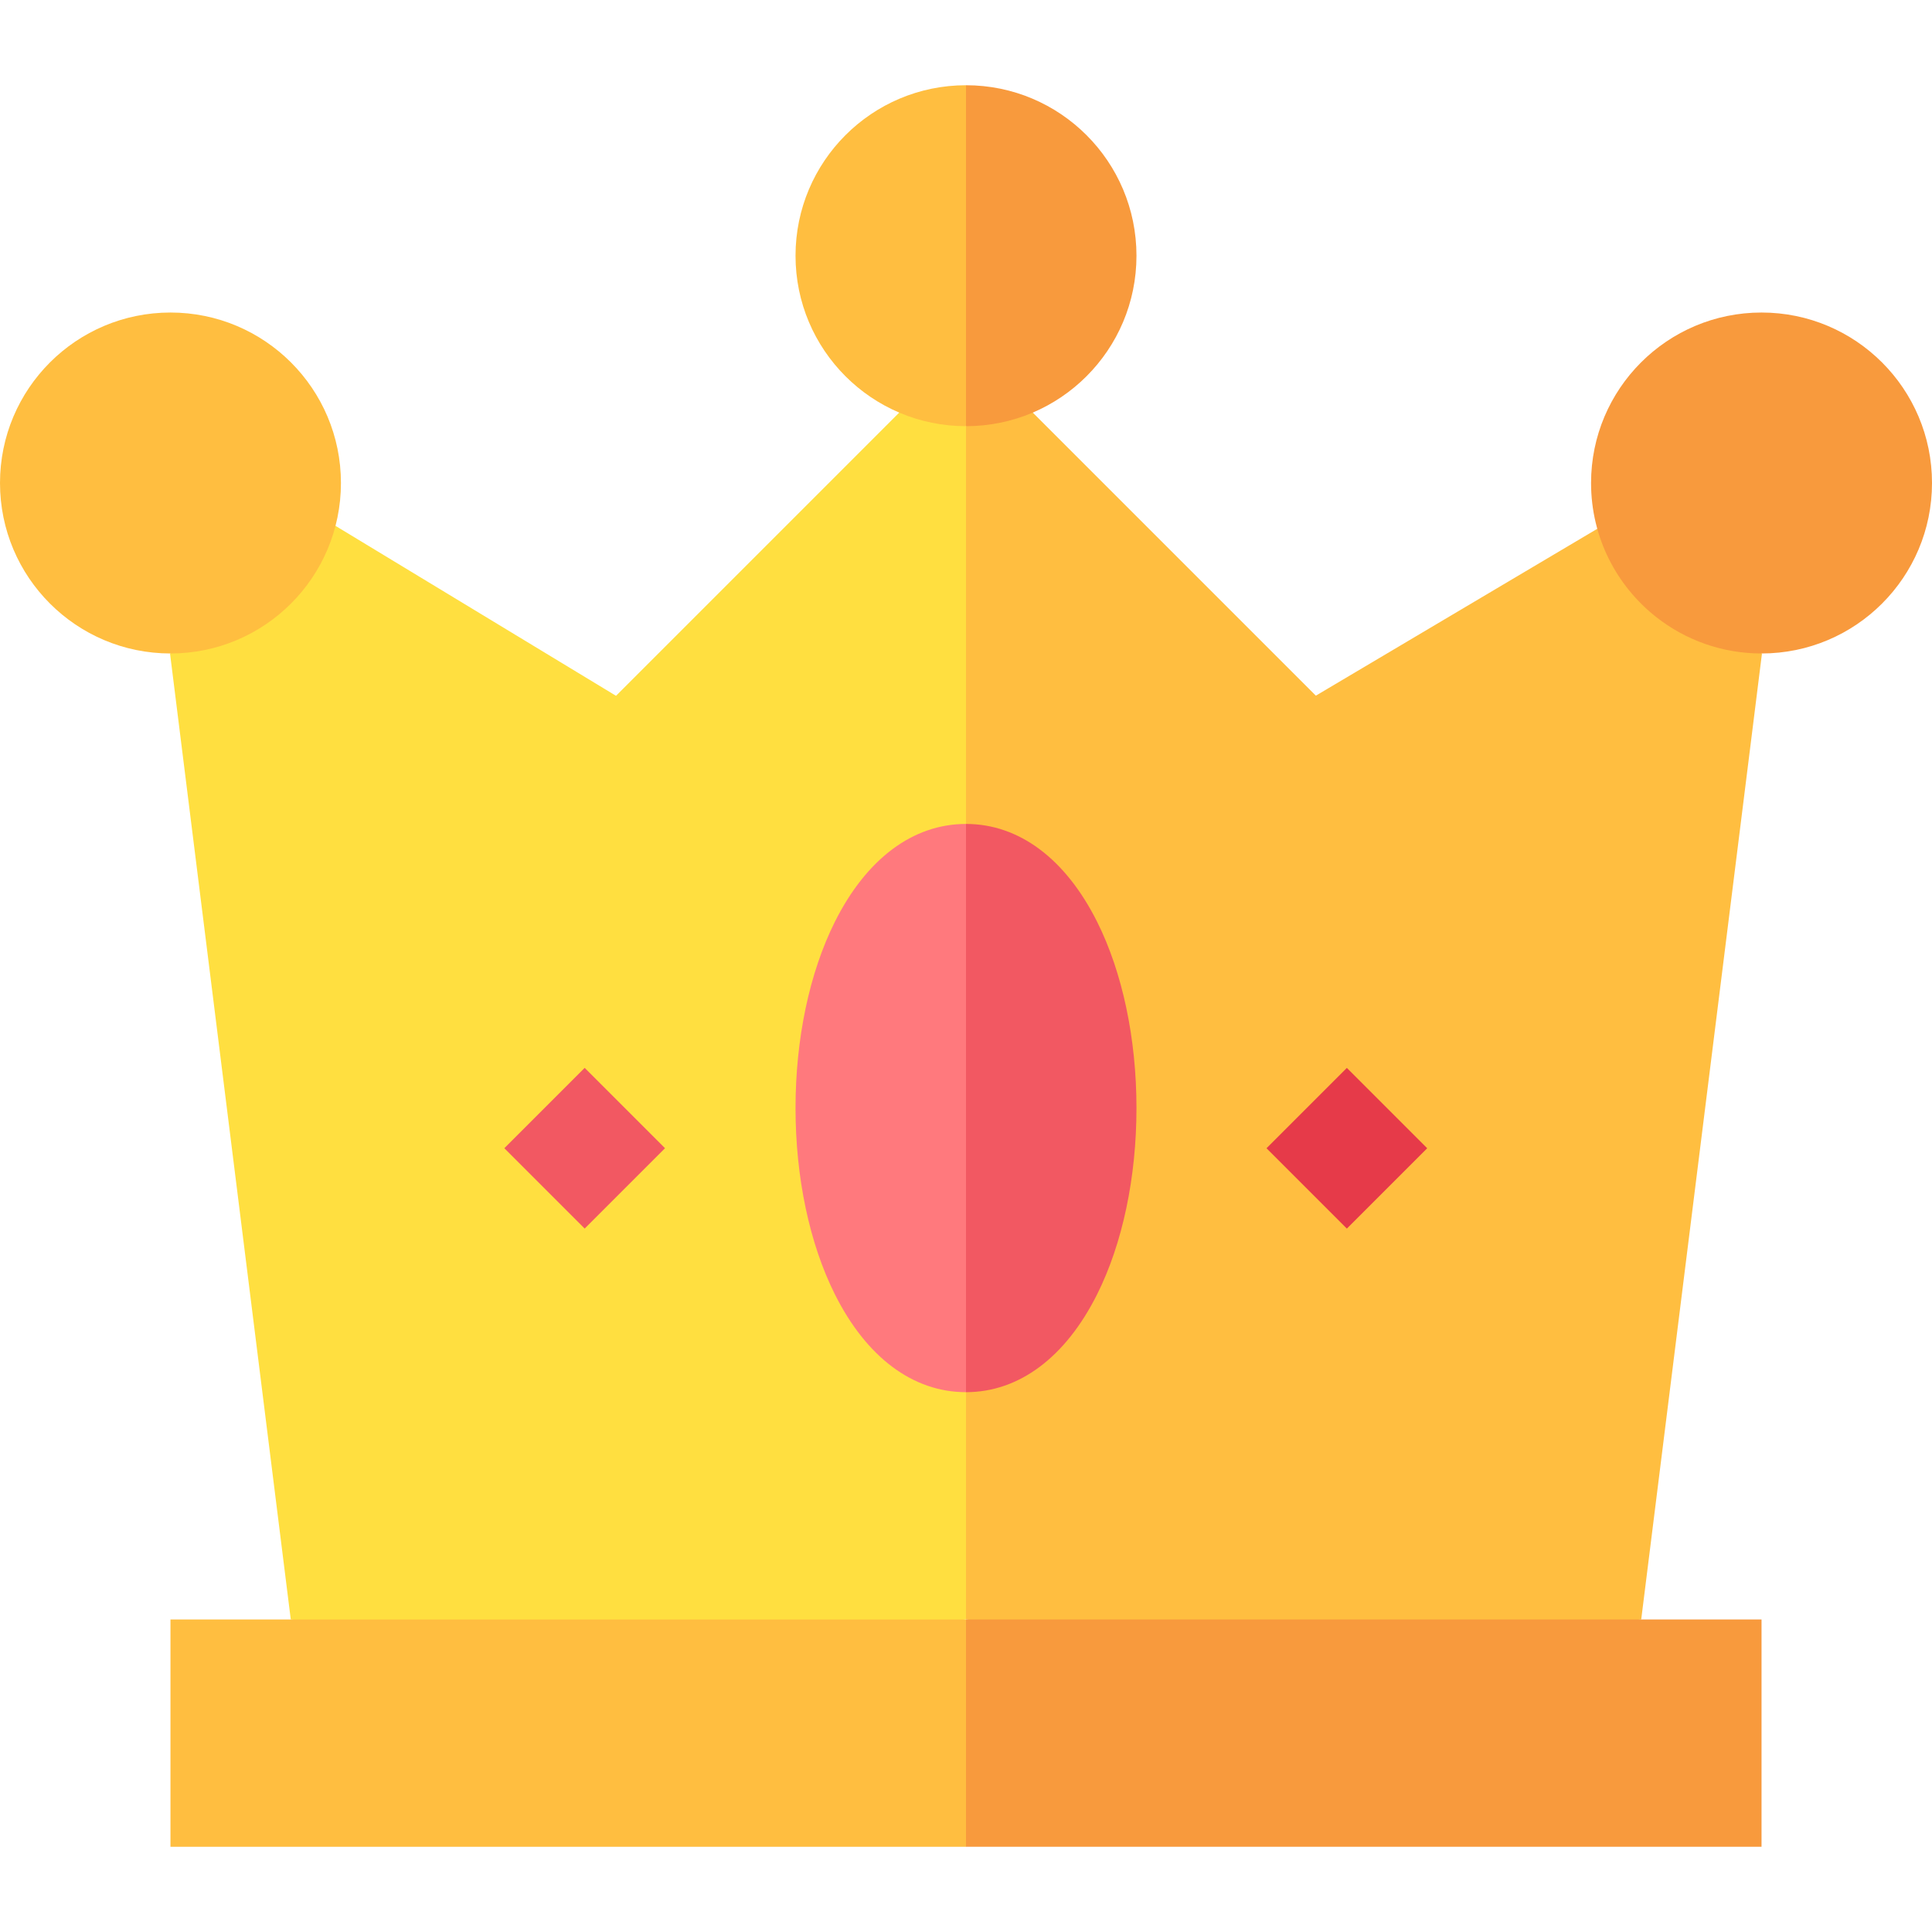
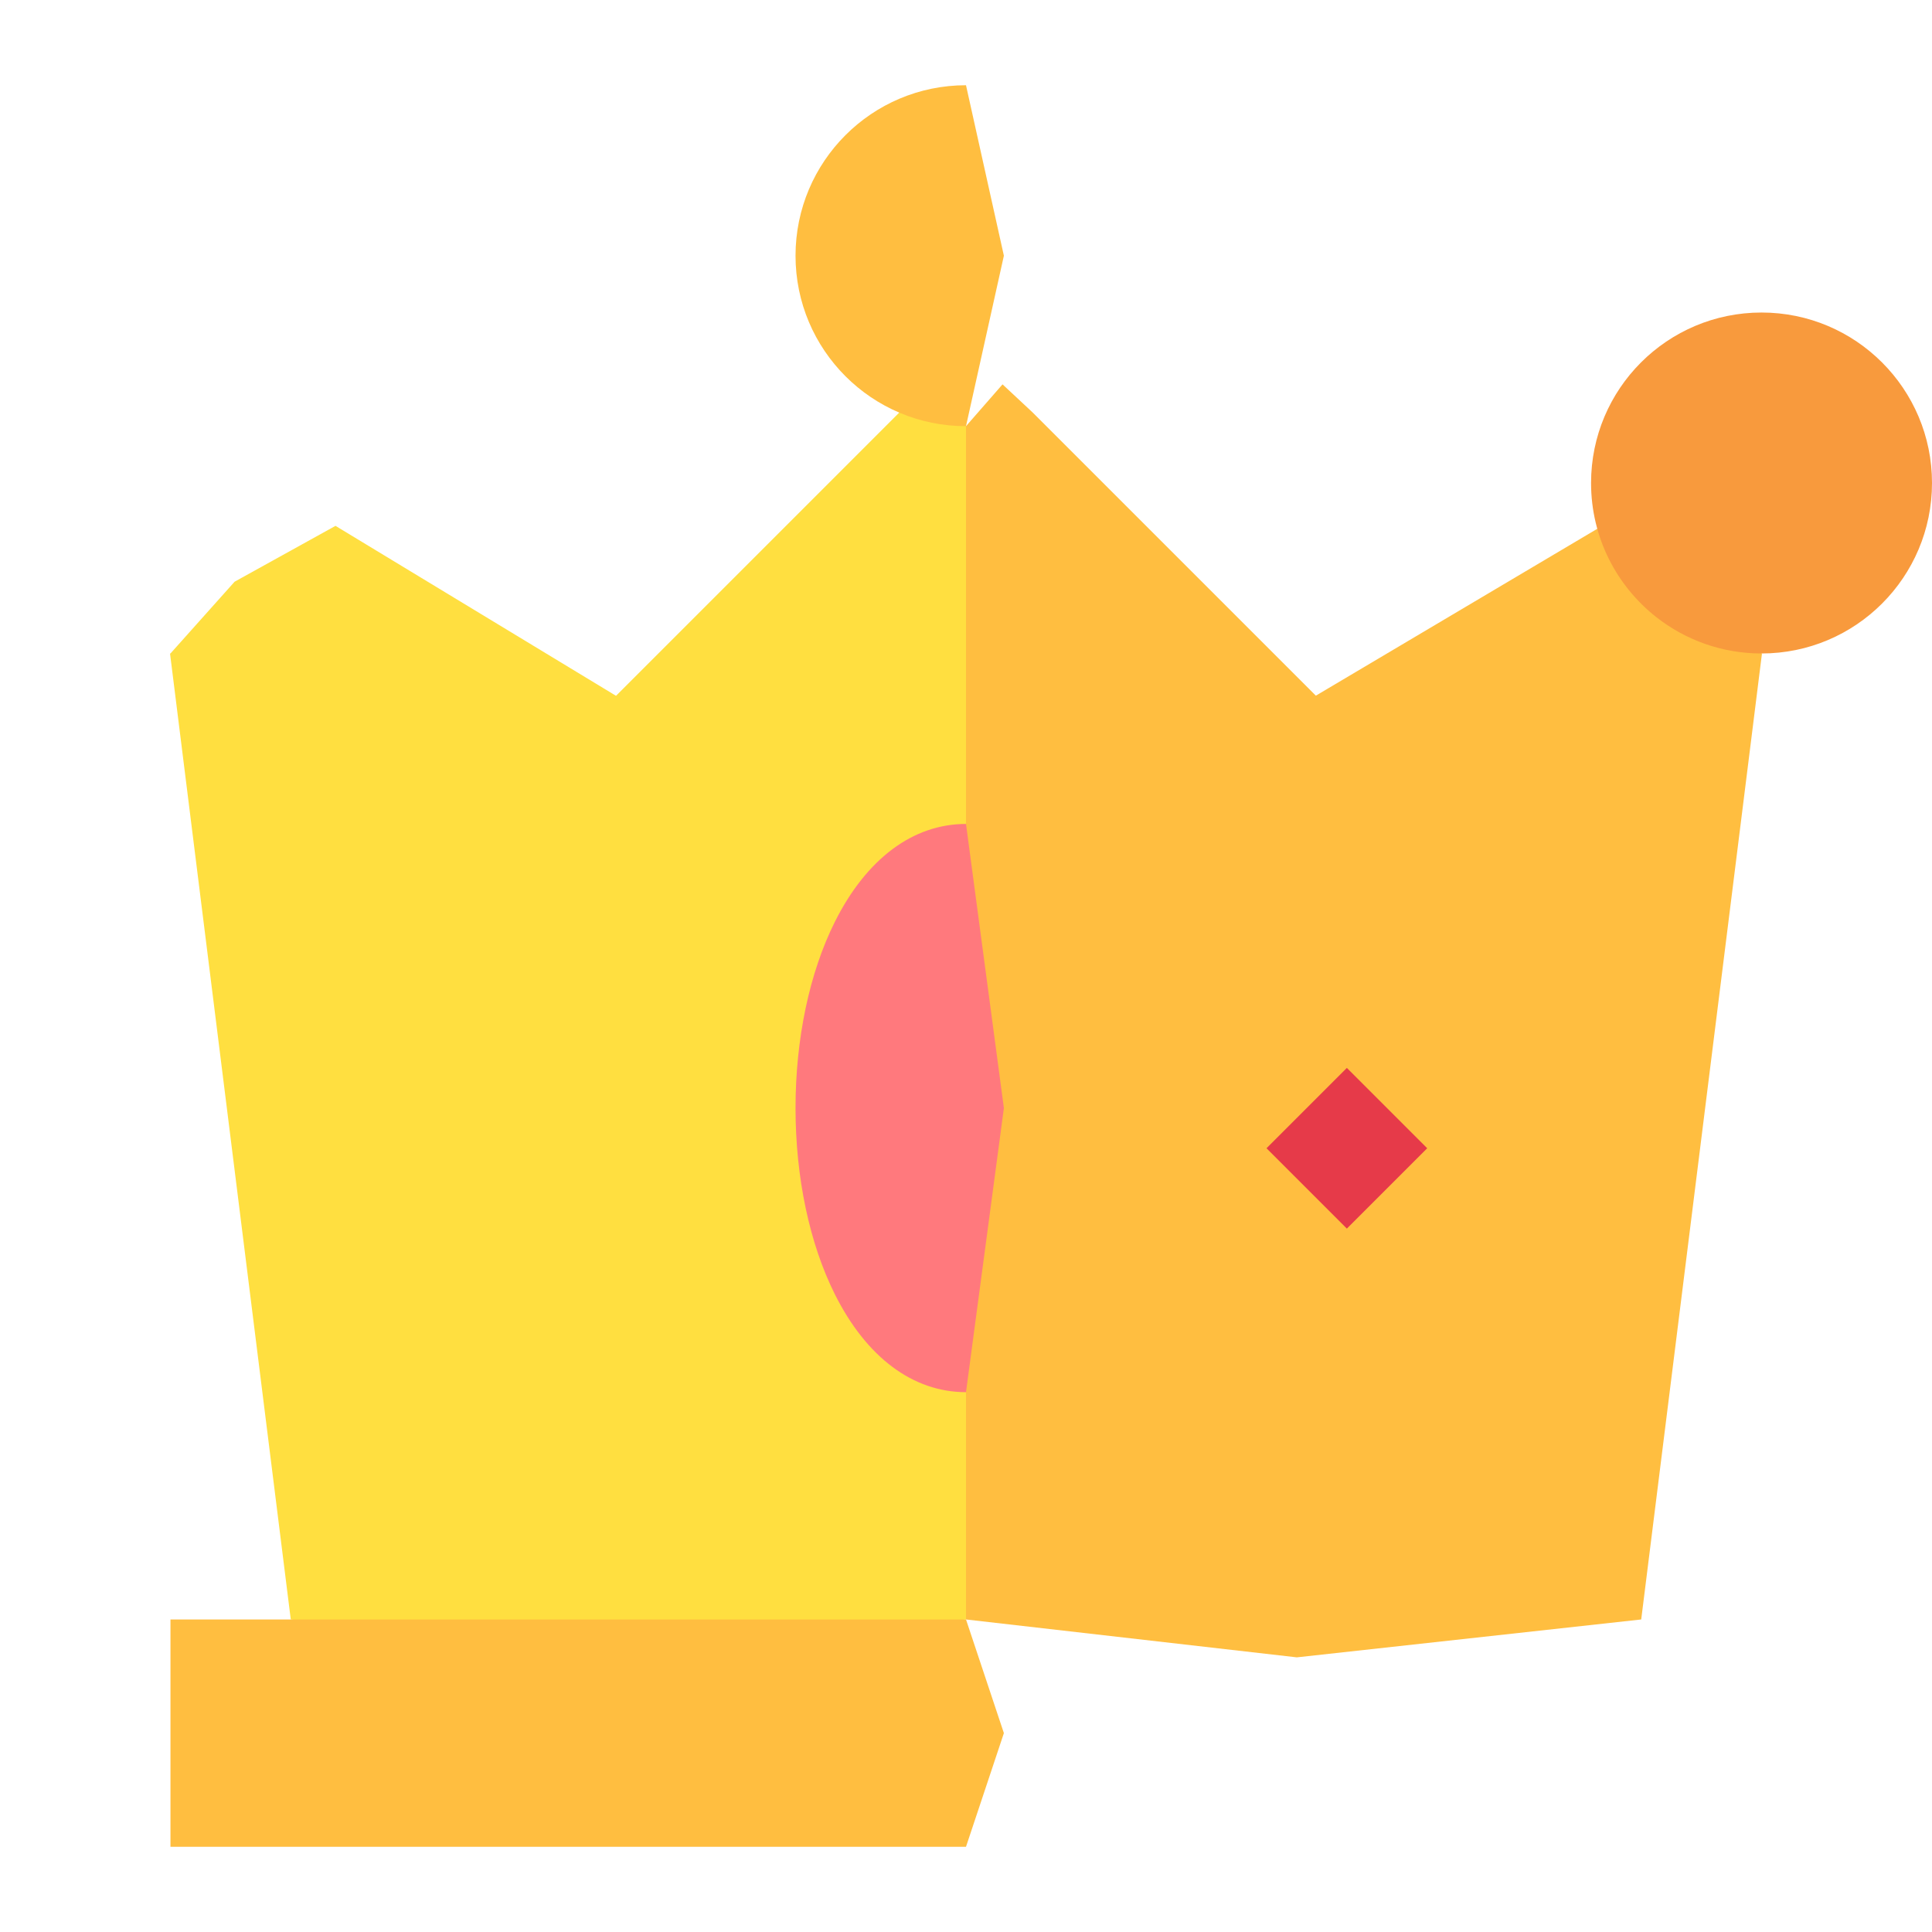
<svg xmlns="http://www.w3.org/2000/svg" id="Layer_1" enable-background="new 0 0 510 510" height="512" viewBox="0 0 510 510" width="512">
  <g id="XMLID_2873_">
    <path id="XMLID_2924_" d="m246.096 101.618-8.723 7.296-74.761 74.761-74.048-44.863-26.639 14.747-16.925 18.941c-.039 0-.078-.003-.117-.003l31.875 255.003 86.242 10 92-10 10-159.293-10-155.707z" fill="#ffdf40" />
    <path id="XMLID_2922_" d="m421.654 139.582-74.303 44.057-74.725-74.725-7.983-7.451-9.643 11.037v315l87.333 10 90.909-10 31.875-255.003c-.039 0-.078.003-.117.003l-17.678-19.523z" fill="#ffbe40" />
    <path id="XMLID_2920_" d="m45 427.5v60h210l10-30-10-30z" fill="#ffbe40" />
-     <path id="XMLID_2918_" d="m255 427.5h210v60h-210z" fill="#f89a3d" />
-     <circle id="XMLID_2916_" cx="45" cy="127.5" fill="#ffbe40" r="45" />
    <path id="XMLID_4135_" d="m510 127.5c0 24.852-20.147 45-45 45-10.44 0-20.049-3.555-27.683-9.52-10.541-8.236-17.317-21.067-17.317-35.48 0-24.853 20.147-45 45-45s45 20.147 45 45z" fill="#f89a3d" />
    <path id="XMLID_4119_" d="m340.607 288.107h30v30h-30z" fill="#e63a49" transform="matrix(.707 -.707 .707 .707 -110.174 340.228)" />
-     <path id="XMLID_2909_" d="m139.393 288.106h30v30h-30z" fill="#f25862" transform="matrix(.707 -.707 .707 .707 -169.11 197.958)" />
    <path id="XMLID_2903_" d="m210 67.5c0 24.853 20.148 45 45 45l10-45-10-45c-24.852 0-45 20.147-45 45z" fill="#ffbe40" />
-     <path id="XMLID_2884_" d="m255 22.5v90c24.853 0 45-20.147 45-45s-20.147-45-45-45z" fill="#f89a3d" />
    <path id="XMLID_4102_" d="m220.371 243.365c-6.687 13.375-10.371 30.825-10.371 49.135s3.684 35.76 10.371 49.135c8.339 16.68 20.638 25.865 34.629 25.865l10-75-10-75c-13.991 0-26.29 9.186-34.629 25.865z" fill="#ff797d" />
-     <path id="XMLID_2875_" d="m289.63 243.365c-8.34-16.68-20.639-25.865-34.63-25.865v150c13.991 0 26.29-9.185 34.63-25.865 6.687-13.375 10.37-30.825 10.37-49.135s-3.683-35.76-10.37-49.135z" fill="#f25862" />
  </g>
</svg>